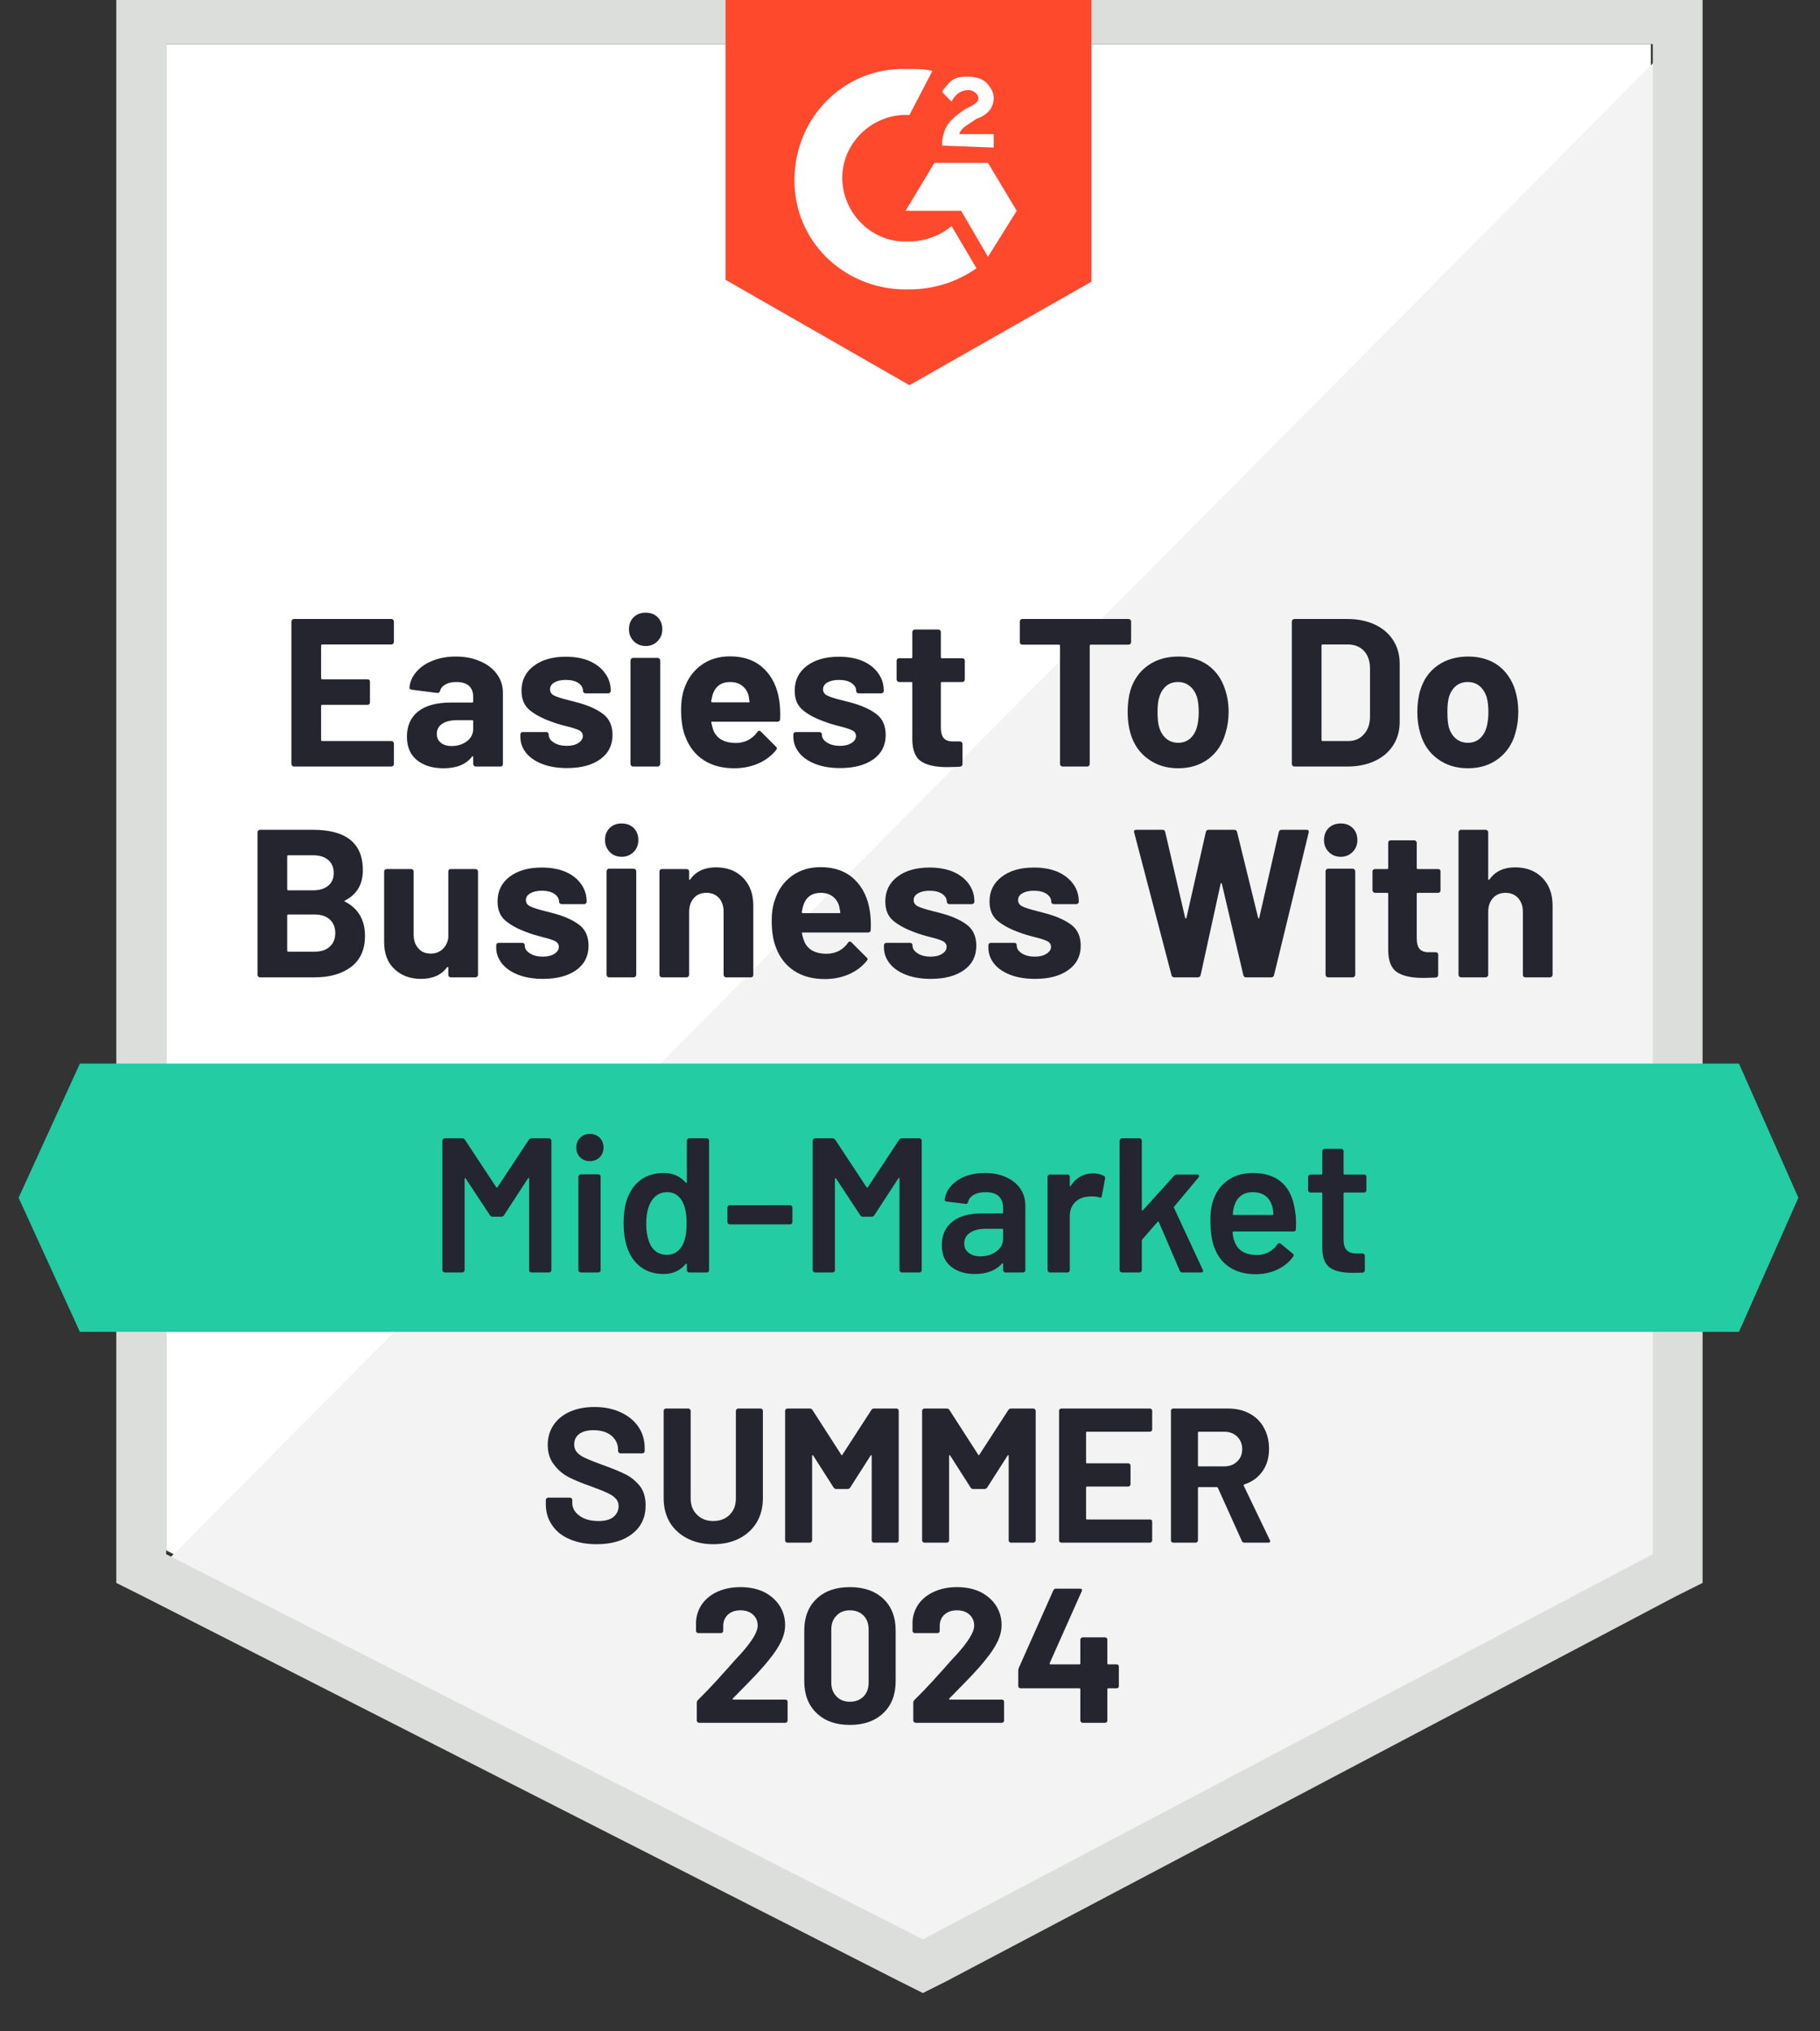
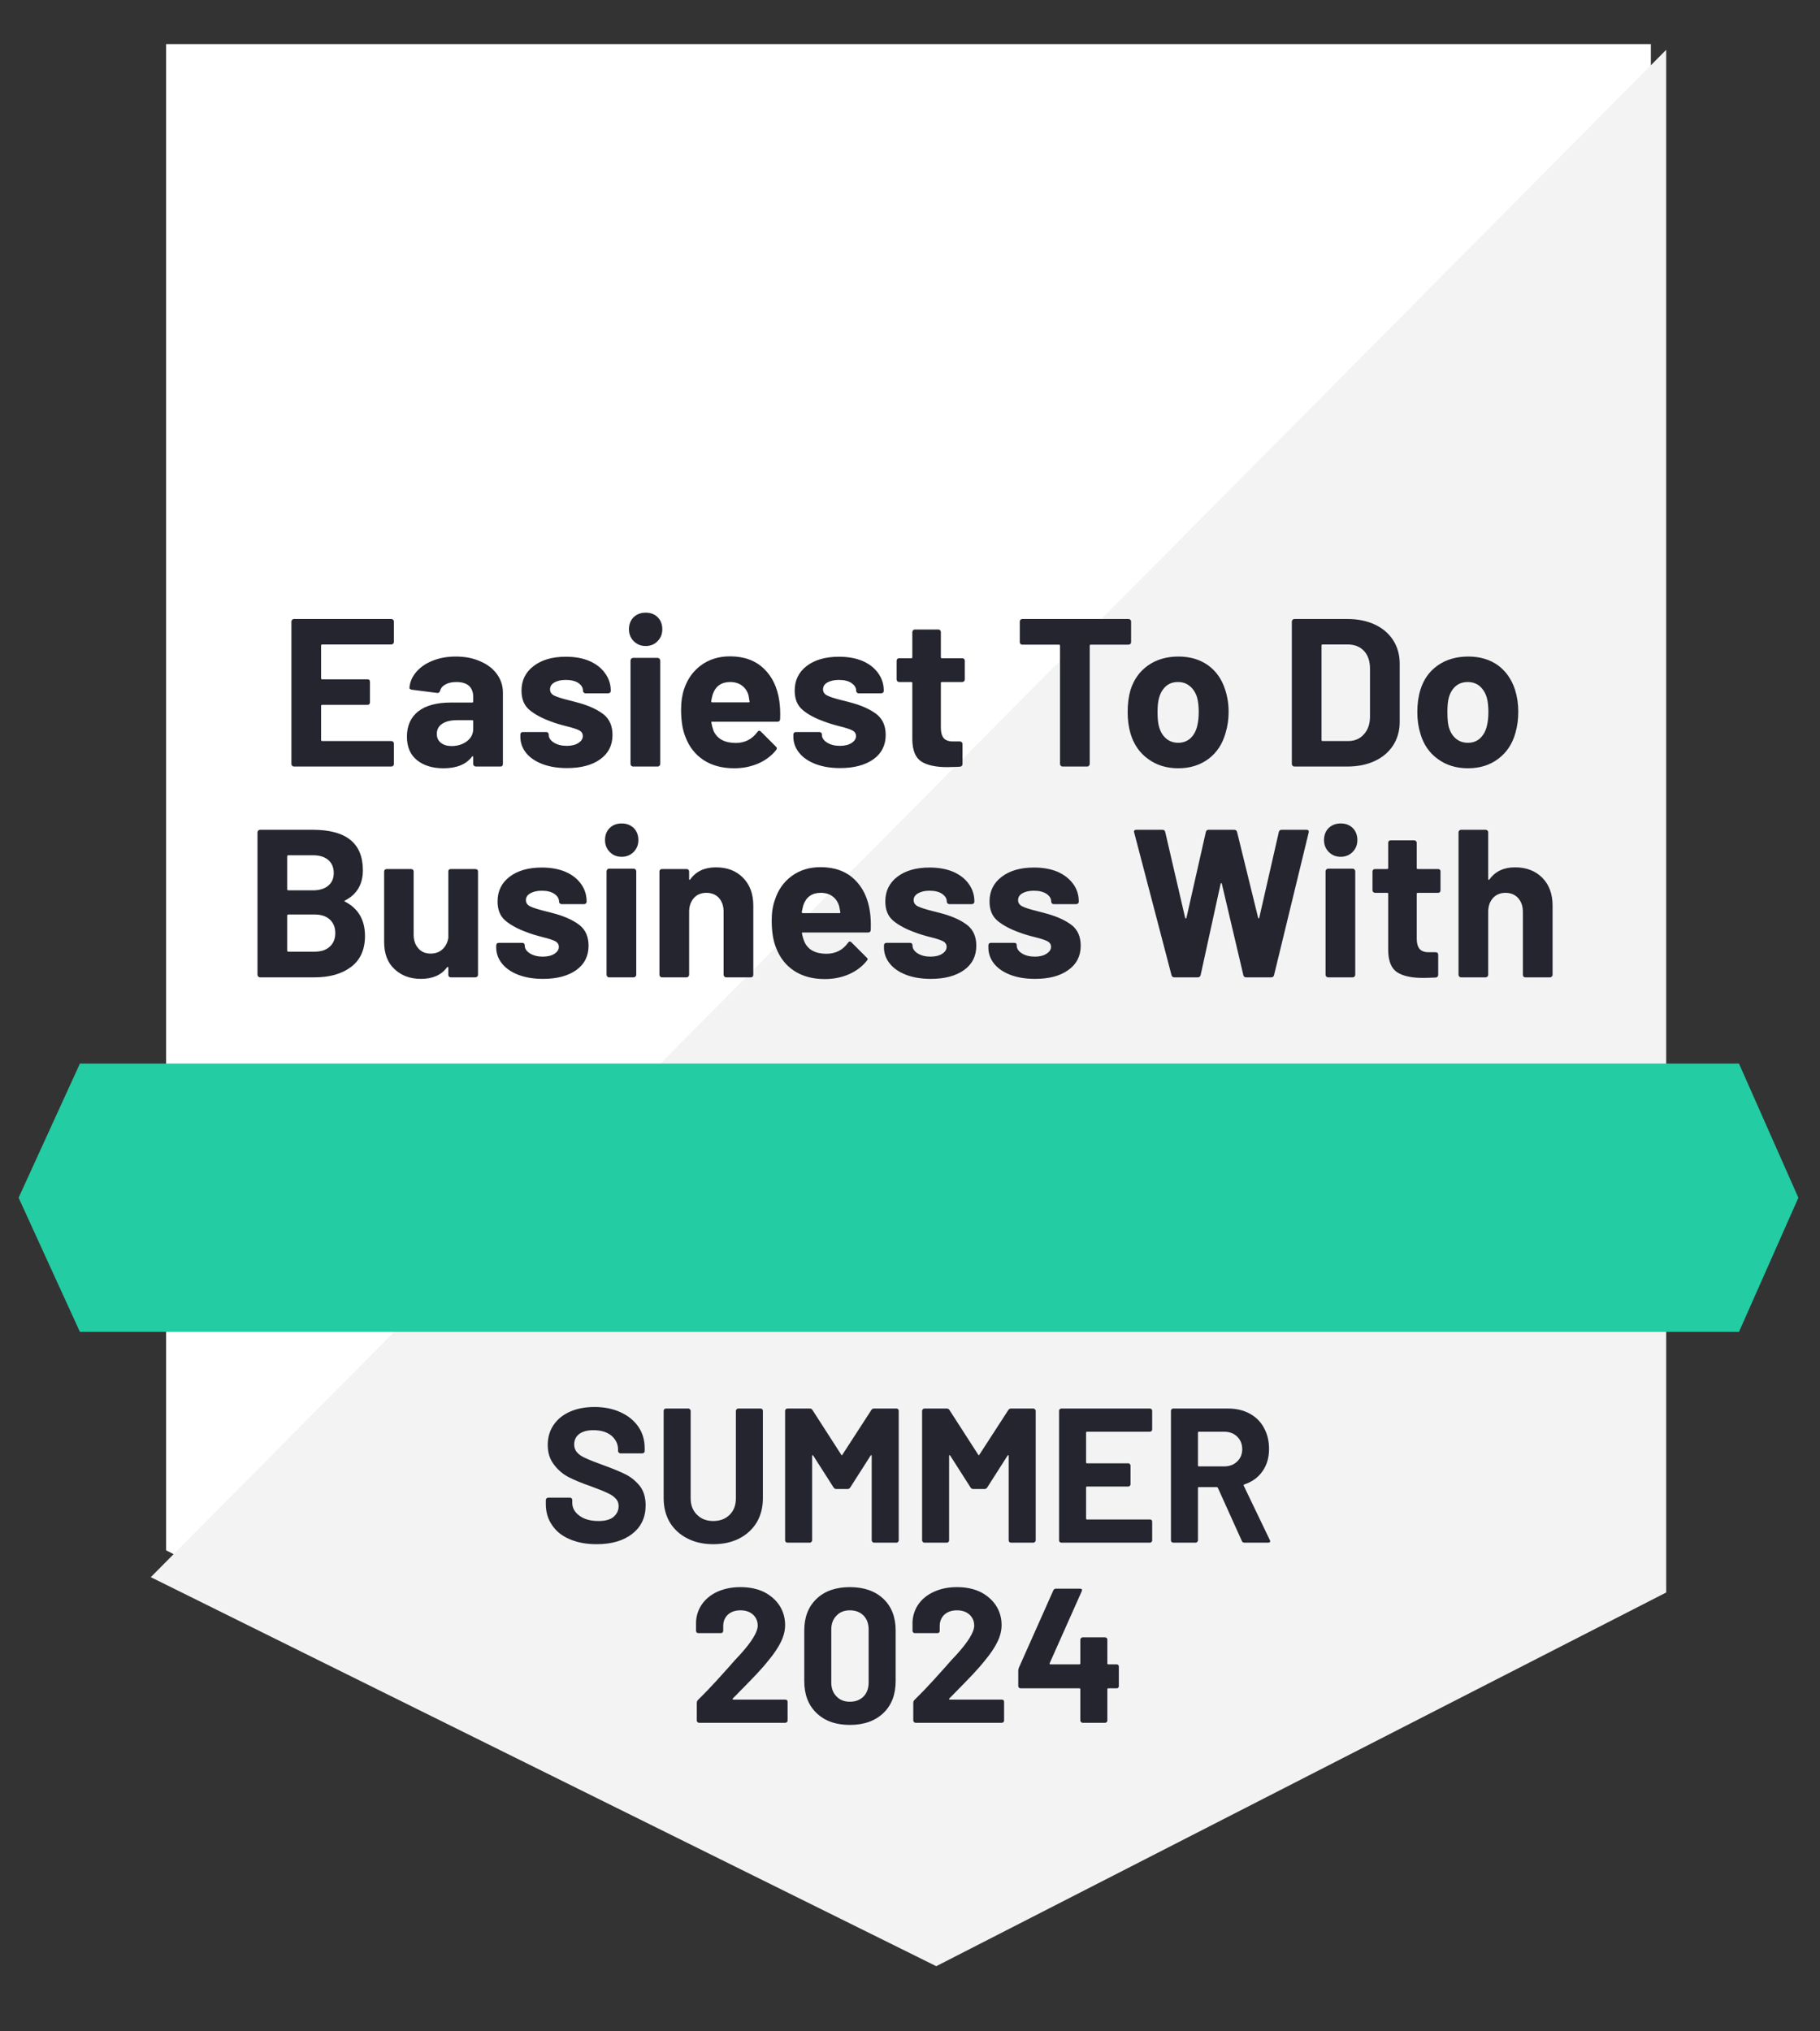
<svg xmlns="http://www.w3.org/2000/svg" width="95" height="106" viewBox="0 0 95 106" fill="none">
  <rect x="0" y="0" width="95" height="106" fill="#333333" stroke="none" />
  <g clip-path="url(#clip0_129_2582)">
    <path d="M8.671 80.9L48.171 101L86.171 80.9V2.3H8.671V80.9Z" fill="white" />
    <path d="M86.971 2.6L7.871 82.3L48.871 102.6L86.971 83.1V2.6Z" fill="#F2F3F2" />
-     <path d="M6.071 28.5V82.6L7.471 83.3L46.971 103.4L48.171 104L49.371 103.4L87.471 83.3L88.871 82.6V-0.3H6.071V28.5ZM8.671 81.1V2.3H86.271V81.1L48.171 101.2L8.671 81.1Z" fill="#DCDEDC" />
-     <path d="M47.471 3.6C47.871 3.6 48.271 3.6 48.671 3.7L47.471 6C45.671 5.9 44.071 7.3 43.971 9.1C43.871 10.9 45.271 12.5 47.071 12.6H47.471C48.271 12.6 49.071 12.3 49.671 11.8L50.971 14C49.971 14.7 48.771 15.1 47.471 15.1C44.271 15.2 41.571 12.8 41.471 9.6C41.371 6.4 43.771 3.7 46.971 3.6H47.471ZM51.571 8.5L53.071 11L51.571 13.4L50.171 11H47.271L48.771 8.5H51.571ZM49.171 7.6C49.171 7.2 49.271 6.8 49.471 6.5C49.671 6.2 50.071 5.9 50.371 5.7L50.571 5.6C50.971 5.4 51.071 5.3 51.071 5.1C51.071 4.9 50.771 4.7 50.571 4.7C50.171 4.7 49.871 4.9 49.671 5.3L49.171 4.8C49.271 4.6 49.471 4.4 49.671 4.2C49.971 4 50.271 4 50.571 4C50.871 4 51.271 4.1 51.471 4.3C51.671 4.5 51.871 4.8 51.871 5.1C51.871 5.6 51.571 6 50.971 6.2L50.671 6.4C50.371 6.6 50.171 6.7 50.071 7H51.871V7.7L49.171 7.6ZM47.471 20.1L56.971 14.7V-0.3H37.871V14.6L47.471 20.1Z" fill="#FF492C" />
    <path d="M90.771 55.5H4.171L0.971 62.5L4.171 69.5H90.771L93.871 62.5L90.771 55.5Z" fill="#23CCA2" />
    <path d="M18.011 46.99C17.965 47.01 17.965 47.03 18.011 47.05C18.705 47.41 19.051 48.007 19.051 48.84C19.051 49.553 18.808 50.093 18.321 50.46C17.841 50.82 17.208 51 16.421 51H13.571C13.538 51 13.508 50.987 13.481 50.96C13.455 50.933 13.441 50.903 13.441 50.87V43.43C13.441 43.397 13.455 43.367 13.481 43.34C13.508 43.313 13.538 43.3 13.571 43.3H16.331C18.071 43.3 18.941 44.003 18.941 45.41C18.941 46.143 18.631 46.67 18.011 46.99ZM15.051 44.63C15.011 44.63 14.991 44.65 14.991 44.69V46.4C14.991 46.44 15.011 46.46 15.051 46.46H16.331C16.678 46.46 16.948 46.377 17.141 46.21C17.328 46.05 17.421 45.833 17.421 45.56C17.421 45.273 17.328 45.047 17.141 44.88C16.948 44.713 16.678 44.63 16.331 44.63H15.051ZM16.421 49.66C16.761 49.66 17.025 49.573 17.211 49.4C17.405 49.227 17.501 48.99 17.501 48.69C17.501 48.39 17.405 48.153 17.211 47.98C17.025 47.807 16.758 47.72 16.411 47.72H15.051C15.011 47.72 14.991 47.74 14.991 47.78V49.6C14.991 49.64 15.011 49.66 15.051 49.66H16.421ZM23.401 45.48C23.401 45.44 23.411 45.407 23.431 45.38C23.458 45.36 23.491 45.35 23.531 45.35H24.811C24.851 45.35 24.885 45.36 24.911 45.38C24.938 45.407 24.951 45.44 24.951 45.48V50.87C24.951 50.903 24.938 50.933 24.911 50.96C24.885 50.987 24.851 51 24.811 51H23.531C23.491 51 23.458 50.987 23.431 50.96C23.411 50.933 23.401 50.903 23.401 50.87V50.49C23.401 50.47 23.391 50.46 23.371 50.46C23.358 50.453 23.345 50.46 23.331 50.48C23.038 50.88 22.585 51.08 21.971 51.08C21.411 51.08 20.951 50.91 20.591 50.57C20.231 50.237 20.051 49.763 20.051 49.15V45.48C20.051 45.44 20.065 45.407 20.091 45.38C20.118 45.36 20.148 45.35 20.181 45.35H21.461C21.495 45.35 21.525 45.36 21.551 45.38C21.578 45.407 21.591 45.44 21.591 45.48V48.77C21.591 49.063 21.671 49.3 21.831 49.48C21.985 49.667 22.201 49.76 22.481 49.76C22.735 49.76 22.941 49.683 23.101 49.53C23.261 49.383 23.361 49.187 23.401 48.94V45.48ZM28.351 51.08C27.858 51.08 27.428 51.01 27.061 50.87C26.695 50.73 26.411 50.537 26.211 50.29C26.005 50.037 25.901 49.753 25.901 49.44V49.33C25.901 49.29 25.915 49.257 25.941 49.23C25.968 49.21 26.001 49.2 26.041 49.2H27.261C27.295 49.2 27.325 49.21 27.351 49.23C27.378 49.257 27.391 49.29 27.391 49.33V49.34C27.391 49.5 27.481 49.637 27.661 49.75C27.841 49.863 28.065 49.92 28.331 49.92C28.585 49.92 28.788 49.87 28.941 49.77C29.095 49.67 29.171 49.55 29.171 49.41C29.171 49.277 29.105 49.177 28.971 49.11C28.838 49.043 28.621 48.973 28.321 48.9C27.981 48.813 27.711 48.73 27.511 48.65C27.045 48.483 26.671 48.283 26.391 48.05C26.111 47.817 25.971 47.48 25.971 47.04C25.971 46.5 26.181 46.07 26.601 45.75C27.021 45.43 27.581 45.27 28.281 45.27C28.748 45.27 29.158 45.343 29.511 45.49C29.865 45.643 30.138 45.857 30.331 46.13C30.525 46.397 30.621 46.703 30.621 47.05C30.621 47.09 30.608 47.12 30.581 47.14C30.561 47.167 30.531 47.18 30.491 47.18H29.311C29.278 47.18 29.248 47.167 29.221 47.14C29.195 47.12 29.181 47.09 29.181 47.05C29.181 46.89 29.098 46.753 28.931 46.64C28.771 46.533 28.555 46.48 28.281 46.48C28.041 46.48 27.845 46.523 27.691 46.61C27.531 46.697 27.451 46.817 27.451 46.97C27.451 47.117 27.528 47.227 27.681 47.3C27.835 47.373 28.085 47.453 28.431 47.54L28.711 47.61L29.041 47.7C29.561 47.853 29.971 48.05 30.271 48.29C30.571 48.537 30.721 48.89 30.721 49.35C30.721 49.89 30.508 50.313 30.081 50.62C29.648 50.927 29.071 51.08 28.351 51.08ZM32.451 44.71C32.198 44.71 31.991 44.627 31.831 44.46C31.665 44.293 31.581 44.087 31.581 43.84C31.581 43.58 31.661 43.37 31.821 43.21C31.981 43.05 32.191 42.97 32.451 42.97C32.705 42.97 32.915 43.05 33.081 43.21C33.241 43.37 33.321 43.58 33.321 43.84C33.321 44.087 33.238 44.293 33.071 44.46C32.905 44.627 32.698 44.71 32.451 44.71ZM31.791 51C31.751 51 31.721 50.987 31.701 50.96C31.675 50.933 31.661 50.903 31.661 50.87V45.47C31.661 45.43 31.675 45.397 31.701 45.37C31.721 45.343 31.751 45.33 31.791 45.33H33.081C33.115 45.33 33.145 45.343 33.171 45.37C33.198 45.397 33.211 45.43 33.211 45.47V50.87C33.211 50.903 33.198 50.933 33.171 50.96C33.145 50.987 33.115 51 33.081 51H31.791ZM37.371 45.26C37.958 45.26 38.428 45.44 38.781 45.8C39.141 46.16 39.321 46.647 39.321 47.26V50.87C39.321 50.903 39.311 50.933 39.291 50.96C39.265 50.987 39.231 51 39.191 51H37.901C37.868 51 37.838 50.987 37.811 50.96C37.785 50.933 37.771 50.903 37.771 50.87V47.58C37.771 47.287 37.691 47.047 37.531 46.86C37.365 46.68 37.145 46.59 36.871 46.59C36.598 46.59 36.381 46.68 36.221 46.86C36.055 47.047 35.971 47.287 35.971 47.58V50.87C35.971 50.903 35.958 50.933 35.931 50.96C35.905 50.987 35.875 51 35.841 51H34.551C34.511 51 34.481 50.987 34.461 50.96C34.435 50.933 34.421 50.903 34.421 50.87V45.48C34.421 45.44 34.435 45.407 34.461 45.38C34.481 45.36 34.511 45.35 34.551 45.35H35.841C35.875 45.35 35.905 45.36 35.931 45.38C35.958 45.407 35.971 45.44 35.971 45.48V45.86C35.971 45.887 35.978 45.903 35.991 45.91C36.005 45.917 36.015 45.913 36.021 45.9C36.321 45.473 36.771 45.26 37.371 45.26ZM45.411 47.59C45.451 47.87 45.465 48.183 45.451 48.53C45.445 48.617 45.398 48.66 45.311 48.66H41.911C41.865 48.66 41.848 48.677 41.861 48.71C41.888 48.857 41.931 49.003 41.991 49.15C42.178 49.563 42.565 49.77 43.151 49.77C43.625 49.763 43.995 49.573 44.261 49.2C44.295 49.153 44.328 49.13 44.361 49.13C44.381 49.13 44.408 49.143 44.441 49.17L45.231 49.96C45.271 49.993 45.291 50.023 45.291 50.05C45.291 50.07 45.275 50.1 45.241 50.14C45.001 50.44 44.691 50.673 44.311 50.84C43.925 51.007 43.505 51.09 43.051 51.09C42.425 51.09 41.891 50.947 41.451 50.66C41.018 50.373 40.705 49.973 40.511 49.46C40.358 49.093 40.281 48.613 40.281 48.02C40.281 47.613 40.338 47.257 40.451 46.95C40.618 46.43 40.911 46.017 41.331 45.71C41.751 45.403 42.251 45.25 42.831 45.25C43.565 45.25 44.155 45.463 44.601 45.89C45.041 46.31 45.311 46.877 45.411 47.59ZM42.841 46.59C42.381 46.59 42.078 46.807 41.931 47.24C41.905 47.333 41.878 47.45 41.851 47.59C41.851 47.63 41.871 47.65 41.911 47.65H43.811C43.858 47.65 43.875 47.63 43.861 47.59C43.821 47.377 43.801 47.273 43.801 47.28C43.735 47.06 43.618 46.89 43.451 46.77C43.291 46.65 43.088 46.59 42.841 46.59ZM48.591 51.08C48.098 51.08 47.668 51.01 47.301 50.87C46.935 50.73 46.651 50.537 46.451 50.29C46.245 50.037 46.141 49.753 46.141 49.44V49.33C46.141 49.29 46.155 49.257 46.181 49.23C46.208 49.21 46.241 49.2 46.281 49.2H47.501C47.535 49.2 47.565 49.21 47.591 49.23C47.618 49.257 47.631 49.29 47.631 49.33V49.34C47.631 49.5 47.721 49.637 47.901 49.75C48.081 49.863 48.305 49.92 48.571 49.92C48.825 49.92 49.028 49.87 49.181 49.77C49.335 49.67 49.411 49.55 49.411 49.41C49.411 49.277 49.345 49.177 49.211 49.11C49.078 49.043 48.861 48.973 48.561 48.9C48.221 48.813 47.951 48.73 47.751 48.65C47.285 48.483 46.911 48.283 46.631 48.05C46.351 47.817 46.211 47.48 46.211 47.04C46.211 46.5 46.421 46.07 46.841 45.75C47.261 45.43 47.821 45.27 48.521 45.27C48.988 45.27 49.398 45.343 49.751 45.49C50.105 45.643 50.378 45.857 50.571 46.13C50.765 46.397 50.861 46.703 50.861 47.05C50.861 47.09 50.848 47.12 50.821 47.14C50.801 47.167 50.771 47.18 50.731 47.18H49.551C49.518 47.18 49.488 47.167 49.461 47.14C49.435 47.12 49.421 47.09 49.421 47.05C49.421 46.89 49.338 46.753 49.171 46.64C49.011 46.533 48.795 46.48 48.521 46.48C48.281 46.48 48.085 46.523 47.931 46.61C47.771 46.697 47.691 46.817 47.691 46.97C47.691 47.117 47.768 47.227 47.921 47.3C48.075 47.373 48.325 47.453 48.671 47.54L48.951 47.61L49.281 47.7C49.801 47.853 50.211 48.05 50.511 48.29C50.811 48.537 50.961 48.89 50.961 49.35C50.961 49.89 50.748 50.313 50.321 50.62C49.888 50.927 49.311 51.08 48.591 51.08ZM54.031 51.08C53.538 51.08 53.108 51.01 52.741 50.87C52.375 50.73 52.091 50.537 51.891 50.29C51.691 50.037 51.591 49.753 51.591 49.44V49.33C51.591 49.29 51.605 49.257 51.631 49.23C51.658 49.21 51.688 49.2 51.721 49.2H52.941C52.981 49.2 53.015 49.21 53.041 49.23C53.061 49.257 53.071 49.29 53.071 49.33V49.34C53.071 49.5 53.161 49.637 53.341 49.75C53.521 49.863 53.748 49.92 54.021 49.92C54.268 49.92 54.468 49.87 54.621 49.77C54.781 49.67 54.861 49.55 54.861 49.41C54.861 49.277 54.795 49.177 54.661 49.11C54.528 49.043 54.311 48.973 54.011 48.9C53.665 48.813 53.391 48.73 53.191 48.65C52.725 48.483 52.351 48.283 52.071 48.05C51.791 47.817 51.651 47.48 51.651 47.04C51.651 46.5 51.865 46.07 52.291 45.75C52.711 45.43 53.271 45.27 53.971 45.27C54.438 45.27 54.848 45.343 55.201 45.49C55.548 45.643 55.821 45.857 56.021 46.13C56.215 46.397 56.311 46.703 56.311 47.05C56.311 47.09 56.298 47.12 56.271 47.14C56.245 47.167 56.215 47.18 56.181 47.18H55.001C54.961 47.18 54.931 47.167 54.911 47.14C54.885 47.12 54.871 47.09 54.871 47.05C54.871 46.89 54.788 46.753 54.621 46.64C54.455 46.533 54.238 46.48 53.971 46.48C53.725 46.48 53.525 46.523 53.371 46.61C53.218 46.697 53.141 46.817 53.141 46.97C53.141 47.117 53.218 47.227 53.371 47.3C53.518 47.373 53.768 47.453 54.121 47.54C54.201 47.56 54.291 47.583 54.391 47.61C54.498 47.637 54.608 47.667 54.721 47.7C55.241 47.853 55.655 48.05 55.961 48.29C56.261 48.537 56.411 48.89 56.411 49.35C56.411 49.89 56.195 50.313 55.761 50.62C55.335 50.927 54.758 51.08 54.031 51.08ZM61.301 51C61.221 51 61.171 50.963 61.151 50.89L59.201 43.44L59.191 43.4C59.191 43.333 59.231 43.3 59.311 43.3H60.681C60.755 43.3 60.801 43.337 60.821 43.41L61.861 47.89C61.868 47.917 61.881 47.93 61.901 47.93C61.915 47.93 61.925 47.917 61.931 47.89L62.941 43.42C62.961 43.34 63.008 43.3 63.081 43.3H64.411C64.498 43.3 64.551 43.337 64.571 43.41L65.671 47.89C65.678 47.91 65.688 47.923 65.701 47.93C65.715 47.93 65.725 47.917 65.731 47.89L66.751 43.42C66.771 43.34 66.818 43.3 66.891 43.3H68.191C68.291 43.3 68.331 43.347 68.311 43.44L66.501 50.89C66.481 50.963 66.431 51 66.351 51H65.041C64.968 51 64.921 50.963 64.901 50.89L63.781 46.13C63.775 46.097 63.761 46.08 63.741 46.08C63.728 46.08 63.718 46.097 63.711 46.13L62.671 50.88C62.651 50.96 62.601 51 62.521 51H61.301ZM69.981 44.71C69.735 44.71 69.528 44.627 69.361 44.46C69.195 44.293 69.111 44.087 69.111 43.84C69.111 43.58 69.191 43.37 69.351 43.21C69.518 43.05 69.728 42.97 69.981 42.97C70.241 42.97 70.451 43.05 70.611 43.21C70.771 43.37 70.851 43.58 70.851 43.84C70.851 44.087 70.768 44.293 70.601 44.46C70.435 44.627 70.228 44.71 69.981 44.71ZM69.321 51C69.288 51 69.258 50.987 69.231 50.96C69.205 50.933 69.191 50.903 69.191 50.87V45.47C69.191 45.43 69.205 45.397 69.231 45.37C69.258 45.343 69.288 45.33 69.321 45.33H70.611C70.645 45.33 70.675 45.343 70.701 45.37C70.728 45.397 70.741 45.43 70.741 45.47V50.87C70.741 50.903 70.728 50.933 70.701 50.96C70.675 50.987 70.645 51 70.611 51H69.321ZM75.191 46.46C75.191 46.493 75.181 46.523 75.161 46.55C75.135 46.577 75.101 46.59 75.061 46.59H74.011C73.971 46.59 73.951 46.607 73.951 46.64V48.98C73.951 49.22 74.001 49.4 74.101 49.52C74.201 49.633 74.361 49.69 74.581 49.69H74.941C74.981 49.69 75.015 49.703 75.041 49.73C75.061 49.757 75.071 49.787 75.071 49.82V50.87C75.071 50.95 75.028 50.997 74.941 51.01C74.635 51.023 74.415 51.03 74.281 51.03C73.675 51.03 73.221 50.93 72.921 50.73C72.621 50.53 72.468 50.15 72.461 49.59V46.64C72.461 46.607 72.441 46.59 72.401 46.59H71.771C71.738 46.59 71.708 46.577 71.681 46.55C71.655 46.523 71.641 46.493 71.641 46.46V45.48C71.641 45.44 71.655 45.407 71.681 45.38C71.708 45.36 71.738 45.35 71.771 45.35H72.401C72.441 45.35 72.461 45.33 72.461 45.29V43.98C72.461 43.947 72.471 43.917 72.491 43.89C72.518 43.863 72.551 43.85 72.591 43.85H73.821C73.855 43.85 73.885 43.863 73.911 43.89C73.938 43.917 73.951 43.947 73.951 43.98V45.29C73.951 45.33 73.971 45.35 74.011 45.35H75.061C75.101 45.35 75.135 45.36 75.161 45.38C75.181 45.407 75.191 45.44 75.191 45.48V46.46ZM79.081 45.26C79.668 45.26 80.141 45.44 80.501 45.8C80.861 46.16 81.041 46.647 81.041 47.26V50.87C81.041 50.903 81.028 50.933 81.001 50.96C80.975 50.987 80.941 51 80.901 51H79.621C79.581 51 79.548 50.987 79.521 50.96C79.501 50.933 79.491 50.903 79.491 50.87V47.58C79.491 47.287 79.408 47.047 79.241 46.86C79.075 46.68 78.855 46.59 78.581 46.59C78.315 46.59 78.098 46.68 77.931 46.86C77.765 47.047 77.681 47.287 77.681 47.58V50.87C77.681 50.903 77.668 50.933 77.641 50.96C77.615 50.987 77.585 51 77.551 51H76.261C76.228 51 76.198 50.987 76.171 50.96C76.145 50.933 76.131 50.903 76.131 50.87V43.43C76.131 43.397 76.145 43.367 76.171 43.34C76.198 43.313 76.228 43.3 76.261 43.3H77.551C77.585 43.3 77.615 43.313 77.641 43.34C77.668 43.367 77.681 43.397 77.681 43.43V45.86C77.681 45.887 77.688 45.903 77.701 45.91C77.715 45.917 77.728 45.913 77.741 45.9C78.041 45.473 78.488 45.26 79.081 45.26ZM20.561 33.5C20.561 33.533 20.548 33.563 20.521 33.59C20.495 33.617 20.461 33.63 20.421 33.63H16.821C16.781 33.63 16.761 33.65 16.761 33.69V35.39C16.761 35.43 16.781 35.45 16.821 35.45H19.181C19.221 35.45 19.255 35.46 19.281 35.48C19.301 35.507 19.311 35.54 19.311 35.58V36.65C19.311 36.683 19.301 36.713 19.281 36.74C19.255 36.767 19.221 36.78 19.181 36.78H16.821C16.781 36.78 16.761 36.797 16.761 36.83V38.61C16.761 38.65 16.781 38.67 16.821 38.67H20.421C20.461 38.67 20.495 38.683 20.521 38.71C20.548 38.737 20.561 38.767 20.561 38.8V39.87C20.561 39.903 20.548 39.933 20.521 39.96C20.495 39.987 20.461 40 20.421 40H15.341C15.308 40 15.278 39.987 15.251 39.96C15.225 39.933 15.211 39.903 15.211 39.87V32.43C15.211 32.397 15.225 32.367 15.251 32.34C15.278 32.313 15.308 32.3 15.341 32.3H20.421C20.461 32.3 20.495 32.313 20.521 32.34C20.548 32.367 20.561 32.397 20.561 32.43V33.5ZM23.791 34.26C24.271 34.26 24.698 34.343 25.071 34.51C25.445 34.67 25.735 34.893 25.941 35.18C26.148 35.467 26.251 35.787 26.251 36.14V39.87C26.251 39.903 26.241 39.933 26.221 39.96C26.195 39.987 26.161 40 26.121 40H24.841C24.801 40 24.768 39.987 24.741 39.96C24.715 39.933 24.701 39.903 24.701 39.87V39.51C24.701 39.483 24.695 39.467 24.681 39.46C24.668 39.453 24.655 39.46 24.641 39.48C24.335 39.887 23.838 40.09 23.151 40.09C22.578 40.09 22.118 39.95 21.771 39.67C21.418 39.39 21.241 38.98 21.241 38.44C21.241 37.873 21.438 37.433 21.831 37.12C22.231 36.813 22.798 36.66 23.531 36.66H24.651C24.685 36.66 24.701 36.64 24.701 36.6V36.36C24.701 36.12 24.628 35.93 24.481 35.79C24.335 35.657 24.115 35.59 23.821 35.59C23.595 35.59 23.408 35.63 23.261 35.71C23.108 35.79 23.011 35.903 22.971 36.05C22.945 36.13 22.895 36.167 22.821 36.16L21.491 35.99C21.405 35.97 21.365 35.937 21.371 35.89C21.398 35.577 21.521 35.297 21.741 35.05C21.955 34.803 22.241 34.61 22.601 34.47C22.955 34.33 23.351 34.26 23.791 34.26ZM23.571 38.93C23.885 38.93 24.151 38.847 24.371 38.68C24.591 38.513 24.701 38.297 24.701 38.03V37.64C24.701 37.6 24.685 37.58 24.651 37.58H23.861C23.528 37.58 23.268 37.643 23.081 37.77C22.895 37.89 22.801 38.067 22.801 38.3C22.801 38.493 22.871 38.647 23.011 38.76C23.151 38.873 23.338 38.93 23.571 38.93ZM29.601 40.08C29.108 40.08 28.678 40.01 28.311 39.87C27.945 39.73 27.661 39.537 27.461 39.29C27.261 39.037 27.161 38.753 27.161 38.44V38.33C27.161 38.29 27.175 38.257 27.201 38.23C27.221 38.21 27.251 38.2 27.291 38.2H28.511C28.545 38.2 28.575 38.21 28.601 38.23C28.628 38.257 28.641 38.29 28.641 38.33V38.34C28.641 38.5 28.731 38.637 28.911 38.75C29.091 38.863 29.318 38.92 29.591 38.92C29.838 38.92 30.038 38.87 30.191 38.77C30.345 38.67 30.421 38.55 30.421 38.41C30.421 38.277 30.358 38.177 30.231 38.11C30.098 38.043 29.881 37.973 29.581 37.9C29.235 37.813 28.961 37.73 28.761 37.65C28.295 37.483 27.921 37.283 27.641 37.05C27.361 36.817 27.221 36.48 27.221 36.04C27.221 35.5 27.435 35.07 27.861 34.75C28.281 34.43 28.838 34.27 29.531 34.27C30.005 34.27 30.415 34.343 30.761 34.49C31.115 34.643 31.388 34.857 31.581 35.13C31.781 35.397 31.881 35.703 31.881 36.05C31.881 36.09 31.868 36.12 31.841 36.14C31.815 36.167 31.781 36.18 31.741 36.18H30.571C30.531 36.18 30.498 36.167 30.471 36.14C30.445 36.12 30.431 36.09 30.431 36.05C30.431 35.89 30.351 35.753 30.191 35.64C30.025 35.533 29.805 35.48 29.531 35.48C29.291 35.48 29.095 35.523 28.941 35.61C28.788 35.697 28.711 35.817 28.711 35.97C28.711 36.117 28.785 36.227 28.931 36.3C29.085 36.373 29.338 36.453 29.691 36.54C29.771 36.56 29.861 36.583 29.961 36.61C30.068 36.637 30.178 36.667 30.291 36.7C30.811 36.853 31.221 37.05 31.521 37.29C31.821 37.537 31.971 37.89 31.971 38.35C31.971 38.89 31.758 39.313 31.331 39.62C30.905 39.927 30.328 40.08 29.601 40.08ZM33.701 33.71C33.455 33.71 33.248 33.627 33.081 33.46C32.915 33.293 32.831 33.087 32.831 32.84C32.831 32.58 32.911 32.37 33.071 32.21C33.238 32.05 33.448 31.97 33.701 31.97C33.961 31.97 34.171 32.05 34.331 32.21C34.491 32.37 34.571 32.58 34.571 32.84C34.571 33.087 34.488 33.293 34.321 33.46C34.161 33.627 33.955 33.71 33.701 33.71ZM33.041 40C33.008 40 32.978 39.987 32.951 39.96C32.925 39.933 32.911 39.903 32.911 39.87V34.47C32.911 34.43 32.925 34.397 32.951 34.37C32.978 34.343 33.008 34.33 33.041 34.33H34.331C34.365 34.33 34.395 34.343 34.421 34.37C34.448 34.397 34.461 34.43 34.461 34.47V39.87C34.461 39.903 34.448 39.933 34.421 39.96C34.395 39.987 34.365 40 34.331 40H33.041ZM40.681 36.59C40.721 36.87 40.735 37.183 40.721 37.53C40.715 37.617 40.668 37.66 40.581 37.66H37.181C37.135 37.66 37.118 37.677 37.131 37.71C37.158 37.857 37.198 38.003 37.251 38.15C37.445 38.563 37.835 38.77 38.421 38.77C38.888 38.763 39.258 38.573 39.531 38.2C39.565 38.153 39.598 38.13 39.631 38.13C39.651 38.13 39.678 38.143 39.711 38.17L40.501 38.96C40.535 38.993 40.551 39.023 40.551 39.05C40.551 39.07 40.538 39.1 40.511 39.14C40.271 39.44 39.961 39.673 39.581 39.84C39.195 40.007 38.775 40.09 38.321 40.09C37.695 40.09 37.161 39.947 36.721 39.66C36.288 39.373 35.975 38.973 35.781 38.46C35.628 38.093 35.551 37.613 35.551 37.02C35.551 36.613 35.605 36.257 35.711 35.95C35.885 35.43 36.181 35.017 36.601 34.71C37.021 34.403 37.521 34.25 38.101 34.25C38.835 34.25 39.425 34.463 39.871 34.89C40.311 35.31 40.581 35.877 40.681 36.59ZM38.111 35.59C37.651 35.59 37.348 35.807 37.201 36.24C37.175 36.333 37.148 36.45 37.121 36.59C37.121 36.63 37.141 36.65 37.181 36.65H39.081C39.128 36.65 39.141 36.63 39.121 36.59C39.088 36.377 39.071 36.273 39.071 36.28C39.005 36.06 38.888 35.89 38.721 35.77C38.561 35.65 38.358 35.59 38.111 35.59ZM43.851 40.08C43.365 40.08 42.938 40.01 42.571 39.87C42.205 39.73 41.921 39.537 41.721 39.29C41.515 39.037 41.411 38.753 41.411 38.44V38.33C41.411 38.29 41.425 38.257 41.451 38.23C41.478 38.21 41.508 38.2 41.541 38.2H42.771C42.805 38.2 42.835 38.21 42.861 38.23C42.888 38.257 42.901 38.29 42.901 38.33V38.34C42.901 38.5 42.991 38.637 43.171 38.75C43.351 38.863 43.575 38.92 43.841 38.92C44.095 38.92 44.298 38.87 44.451 38.77C44.605 38.67 44.681 38.55 44.681 38.41C44.681 38.277 44.615 38.177 44.481 38.11C44.348 38.043 44.131 37.973 43.831 37.9C43.491 37.813 43.221 37.73 43.021 37.65C42.548 37.483 42.175 37.283 41.901 37.05C41.621 36.817 41.481 36.48 41.481 36.04C41.481 35.5 41.691 35.07 42.111 34.75C42.531 34.43 43.091 34.27 43.791 34.27C44.258 34.27 44.668 34.343 45.021 34.49C45.375 34.643 45.648 34.857 45.841 35.13C46.035 35.397 46.131 35.703 46.131 36.05C46.131 36.09 46.118 36.12 46.091 36.14C46.065 36.167 46.035 36.18 46.001 36.18H44.821C44.788 36.18 44.758 36.167 44.731 36.14C44.705 36.12 44.691 36.09 44.691 36.05C44.691 35.89 44.608 35.753 44.441 35.64C44.281 35.533 44.065 35.48 43.791 35.48C43.551 35.48 43.351 35.523 43.191 35.61C43.038 35.697 42.961 35.817 42.961 35.97C42.961 36.117 43.038 36.227 43.191 36.3C43.338 36.373 43.588 36.453 43.941 36.54L44.221 36.61L44.551 36.7C45.071 36.853 45.481 37.05 45.781 37.29C46.081 37.537 46.231 37.89 46.231 38.35C46.231 38.89 46.018 39.313 45.591 39.62C45.158 39.927 44.578 40.08 43.851 40.08ZM50.361 35.46C50.361 35.493 50.348 35.523 50.321 35.55C50.295 35.577 50.261 35.59 50.221 35.59H49.171C49.131 35.59 49.111 35.607 49.111 35.64V37.98C49.111 38.22 49.161 38.4 49.261 38.52C49.361 38.633 49.521 38.69 49.741 38.69H50.101C50.141 38.69 50.175 38.703 50.201 38.73C50.228 38.757 50.241 38.787 50.241 38.82V39.87C50.241 39.95 50.195 39.997 50.101 40.01C49.795 40.023 49.575 40.03 49.441 40.03C48.835 40.03 48.381 39.93 48.081 39.73C47.781 39.53 47.628 39.15 47.621 38.59V35.64C47.621 35.607 47.601 35.59 47.561 35.59H46.931C46.898 35.59 46.868 35.577 46.841 35.55C46.815 35.523 46.801 35.493 46.801 35.46V34.48C46.801 34.44 46.815 34.407 46.841 34.38C46.868 34.36 46.898 34.35 46.931 34.35H47.561C47.601 34.35 47.621 34.33 47.621 34.29V32.98C47.621 32.947 47.635 32.917 47.661 32.89C47.681 32.863 47.711 32.85 47.751 32.85H48.981C49.021 32.85 49.051 32.863 49.071 32.89C49.098 32.917 49.111 32.947 49.111 32.98V34.29C49.111 34.33 49.131 34.35 49.171 34.35H50.221C50.261 34.35 50.295 34.36 50.321 34.38C50.348 34.407 50.361 34.44 50.361 34.48V35.46ZM58.901 32.3C58.941 32.3 58.975 32.313 59.001 32.34C59.028 32.367 59.041 32.397 59.041 32.43V33.51C59.041 33.55 59.028 33.58 59.001 33.6C58.975 33.627 58.941 33.64 58.901 33.64H56.931C56.898 33.64 56.881 33.66 56.881 33.7V39.87C56.881 39.903 56.868 39.933 56.841 39.96C56.815 39.987 56.785 40 56.751 40H55.461C55.428 40 55.398 39.987 55.371 39.96C55.345 39.933 55.331 39.903 55.331 39.87V33.7C55.331 33.66 55.311 33.64 55.271 33.64H53.361C53.321 33.64 53.291 33.627 53.271 33.6C53.245 33.58 53.231 33.55 53.231 33.51V32.43C53.231 32.397 53.245 32.367 53.271 32.34C53.291 32.313 53.321 32.3 53.361 32.3H58.901ZM61.501 40.09C60.888 40.09 60.361 39.927 59.921 39.6C59.481 39.28 59.178 38.84 59.011 38.28C58.911 37.94 58.861 37.567 58.861 37.16C58.861 36.727 58.911 36.34 59.011 36C59.185 35.453 59.491 35.027 59.931 34.72C60.371 34.413 60.898 34.26 61.511 34.26C62.111 34.26 62.625 34.41 63.051 34.71C63.478 35.017 63.778 35.443 63.951 35.99C64.071 36.357 64.131 36.74 64.131 37.14C64.131 37.533 64.078 37.903 63.971 38.25C63.811 38.823 63.515 39.273 63.081 39.6C62.641 39.927 62.115 40.09 61.501 40.09ZM61.501 38.76C61.741 38.76 61.948 38.687 62.121 38.54C62.288 38.393 62.408 38.19 62.481 37.93C62.541 37.697 62.571 37.44 62.571 37.16C62.571 36.853 62.541 36.593 62.481 36.38C62.401 36.133 62.275 35.94 62.101 35.8C61.935 35.66 61.731 35.59 61.491 35.59C61.238 35.59 61.031 35.66 60.871 35.8C60.705 35.94 60.585 36.133 60.511 36.38C60.451 36.56 60.421 36.82 60.421 37.16C60.421 37.493 60.448 37.75 60.501 37.93C60.575 38.19 60.698 38.393 60.871 38.54C61.045 38.687 61.255 38.76 61.501 38.76ZM67.561 40C67.528 40 67.498 39.987 67.471 39.96C67.445 39.933 67.431 39.903 67.431 39.87V32.43C67.431 32.397 67.445 32.367 67.471 32.34C67.498 32.313 67.528 32.3 67.561 32.3H70.311C70.865 32.3 71.348 32.397 71.761 32.59C72.175 32.783 72.495 33.057 72.721 33.41C72.948 33.763 73.061 34.17 73.061 34.63V37.67C73.061 38.13 72.948 38.537 72.721 38.89C72.495 39.243 72.175 39.517 71.761 39.71C71.348 39.903 70.865 40 70.311 40H67.561ZM68.981 38.61C68.981 38.65 68.998 38.67 69.031 38.67H70.371C70.705 38.67 70.975 38.557 71.181 38.33C71.395 38.103 71.505 37.8 71.511 37.42V34.89C71.511 34.503 71.408 34.197 71.201 33.97C70.988 33.743 70.705 33.63 70.351 33.63H69.031C68.998 33.63 68.981 33.65 68.981 33.69V38.61ZM76.621 40.09C76.008 40.09 75.481 39.927 75.041 39.6C74.601 39.28 74.301 38.84 74.141 38.28C74.035 37.94 73.981 37.567 73.981 37.16C73.981 36.727 74.035 36.34 74.141 36C74.308 35.453 74.612 35.027 75.051 34.72C75.491 34.413 76.021 34.26 76.641 34.26C77.241 34.26 77.755 34.41 78.181 34.71C78.601 35.017 78.901 35.443 79.081 35.99C79.195 36.357 79.251 36.74 79.251 37.14C79.251 37.533 79.201 37.903 79.101 38.25C78.941 38.823 78.641 39.273 78.201 39.6C77.768 39.927 77.241 40.09 76.621 40.09ZM76.621 38.76C76.868 38.76 77.075 38.687 77.241 38.54C77.408 38.393 77.528 38.19 77.601 37.93C77.661 37.697 77.691 37.44 77.691 37.16C77.691 36.853 77.661 36.593 77.601 36.38C77.521 36.133 77.398 35.94 77.231 35.8C77.065 35.66 76.858 35.59 76.611 35.59C76.365 35.59 76.158 35.66 75.991 35.8C75.825 35.94 75.705 36.133 75.631 36.38C75.578 36.56 75.551 36.82 75.551 37.16C75.551 37.493 75.575 37.75 75.621 37.93C75.695 38.19 75.818 38.393 75.991 38.54C76.165 38.687 76.375 38.76 76.621 38.76Z" fill="#252530" />
-     <path d="M27.601 59.48C27.635 59.427 27.681 59.4 27.741 59.4H28.661C28.695 59.4 28.721 59.413 28.741 59.44C28.768 59.46 28.781 59.487 28.781 59.52V66.28C28.781 66.313 28.768 66.34 28.741 66.36C28.721 66.387 28.695 66.4 28.661 66.4H27.741C27.708 66.4 27.678 66.387 27.651 66.36C27.631 66.34 27.621 66.313 27.621 66.28V61.51C27.621 61.49 27.615 61.477 27.601 61.47C27.581 61.463 27.568 61.47 27.561 61.49L26.311 63.41C26.278 63.463 26.231 63.49 26.171 63.49H25.711C25.651 63.49 25.605 63.463 25.571 63.41L24.311 61.5C24.305 61.48 24.295 61.473 24.281 61.48C24.261 61.487 24.251 61.5 24.251 61.52V66.28C24.251 66.313 24.238 66.34 24.211 66.36C24.191 66.387 24.165 66.4 24.131 66.4H23.211C23.178 66.4 23.151 66.387 23.131 66.36C23.105 66.34 23.091 66.313 23.091 66.28V59.52C23.091 59.487 23.105 59.46 23.131 59.44C23.151 59.413 23.178 59.4 23.211 59.4H24.131C24.191 59.4 24.238 59.427 24.271 59.48L25.901 61.95C25.915 61.963 25.928 61.97 25.941 61.97C25.955 61.97 25.965 61.963 25.971 61.95L27.601 59.48ZM30.791 60.59C30.585 60.59 30.415 60.523 30.281 60.39C30.148 60.257 30.081 60.087 30.081 59.88C30.081 59.673 30.148 59.503 30.281 59.37C30.415 59.237 30.585 59.17 30.791 59.17C30.998 59.17 31.168 59.237 31.301 59.37C31.435 59.503 31.501 59.673 31.501 59.88C31.501 60.087 31.435 60.257 31.301 60.39C31.168 60.523 30.998 60.59 30.791 60.59ZM30.311 66.4C30.278 66.4 30.251 66.387 30.231 66.36C30.205 66.34 30.191 66.313 30.191 66.28V61.4C30.191 61.367 30.205 61.34 30.231 61.32C30.251 61.293 30.278 61.28 30.311 61.28H31.231C31.265 61.28 31.295 61.293 31.321 61.32C31.341 61.34 31.351 61.367 31.351 61.4V66.28C31.351 66.313 31.341 66.34 31.321 66.36C31.295 66.387 31.265 66.4 31.231 66.4H30.311ZM35.851 59.52C35.851 59.487 35.865 59.46 35.891 59.44C35.911 59.413 35.938 59.4 35.971 59.4H36.891C36.925 59.4 36.955 59.413 36.981 59.44C37.001 59.46 37.011 59.487 37.011 59.52V66.28C37.011 66.313 37.001 66.34 36.981 66.36C36.955 66.387 36.925 66.4 36.891 66.4H35.971C35.938 66.4 35.911 66.387 35.891 66.36C35.865 66.34 35.851 66.313 35.851 66.28V65.98C35.851 65.96 35.845 65.947 35.831 65.94C35.818 65.933 35.805 65.94 35.791 65.96C35.498 66.307 35.115 66.48 34.641 66.48C34.168 66.48 33.768 66.357 33.441 66.11C33.115 65.863 32.878 65.52 32.731 65.08C32.611 64.707 32.551 64.29 32.551 63.83C32.551 63.357 32.608 62.95 32.721 62.61C32.868 62.17 33.105 61.827 33.431 61.58C33.758 61.333 34.168 61.21 34.661 61.21C35.121 61.21 35.498 61.377 35.791 61.71C35.805 61.723 35.818 61.73 35.831 61.73C35.845 61.723 35.851 61.71 35.851 61.69V59.52ZM35.611 65C35.765 64.727 35.841 64.34 35.841 63.84C35.841 63.32 35.758 62.923 35.591 62.65C35.411 62.357 35.158 62.21 34.831 62.21C34.491 62.21 34.225 62.35 34.031 62.63C33.831 62.923 33.731 63.33 33.731 63.85C33.731 64.317 33.811 64.7 33.971 65C34.158 65.32 34.441 65.48 34.821 65.48C35.161 65.48 35.425 65.32 35.611 65ZM38.091 63.89C38.058 63.89 38.031 63.88 38.011 63.86C37.985 63.833 37.971 63.803 37.971 63.77V63.01C37.971 62.977 37.985 62.947 38.011 62.92C38.031 62.9 38.058 62.89 38.091 62.89H41.241C41.275 62.89 41.301 62.9 41.321 62.92C41.348 62.947 41.361 62.977 41.361 63.01V63.77C41.361 63.803 41.348 63.833 41.321 63.86C41.301 63.88 41.275 63.89 41.241 63.89H38.091ZM46.931 59.48C46.965 59.427 47.011 59.4 47.071 59.4H47.991C48.025 59.4 48.055 59.413 48.081 59.44C48.101 59.46 48.111 59.487 48.111 59.52V66.28C48.111 66.313 48.101 66.34 48.081 66.36C48.055 66.387 48.025 66.4 47.991 66.4H47.071C47.038 66.4 47.011 66.387 46.991 66.36C46.965 66.34 46.951 66.313 46.951 66.28V61.51C46.951 61.49 46.945 61.477 46.931 61.47C46.911 61.463 46.898 61.47 46.891 61.49L45.641 63.41C45.608 63.463 45.561 63.49 45.501 63.49H45.041C44.981 63.49 44.935 63.463 44.901 63.41L43.641 61.5C43.635 61.48 43.625 61.473 43.611 61.48C43.591 61.487 43.581 61.5 43.581 61.52V66.28C43.581 66.313 43.571 66.34 43.551 66.36C43.525 66.387 43.495 66.4 43.461 66.4H42.541C42.508 66.4 42.481 66.387 42.461 66.36C42.435 66.34 42.421 66.313 42.421 66.28V59.52C42.421 59.487 42.435 59.46 42.461 59.44C42.481 59.413 42.508 59.4 42.541 59.4H43.461C43.521 59.4 43.568 59.427 43.601 59.48L45.231 61.95C45.245 61.963 45.258 61.97 45.271 61.97C45.285 61.97 45.295 61.963 45.301 61.95L46.931 59.48ZM51.411 61.21C51.831 61.21 52.201 61.283 52.521 61.43C52.841 61.577 53.088 61.777 53.261 62.03C53.435 62.29 53.521 62.583 53.521 62.91V66.28C53.521 66.313 53.511 66.34 53.491 66.36C53.465 66.387 53.435 66.4 53.401 66.4H52.481C52.448 66.4 52.421 66.387 52.401 66.36C52.375 66.34 52.361 66.313 52.361 66.28V65.96C52.361 65.94 52.355 65.927 52.341 65.92C52.328 65.92 52.315 65.927 52.301 65.94C51.975 66.3 51.501 66.48 50.881 66.48C50.381 66.48 49.971 66.353 49.651 66.1C49.325 65.847 49.161 65.47 49.161 64.97C49.161 64.45 49.345 64.043 49.711 63.75C50.071 63.463 50.581 63.32 51.241 63.32H52.311C52.345 63.32 52.361 63.303 52.361 63.27V63.03C52.361 62.77 52.285 62.567 52.131 62.42C51.978 62.28 51.748 62.21 51.441 62.21C51.188 62.21 50.985 62.257 50.831 62.35C50.671 62.437 50.571 62.56 50.531 62.72C50.511 62.8 50.465 62.833 50.391 62.82L49.421 62.7C49.388 62.693 49.361 62.683 49.341 62.67C49.315 62.65 49.305 62.627 49.311 62.6C49.365 62.193 49.585 61.86 49.971 61.6C50.351 61.34 50.831 61.21 51.411 61.21ZM51.171 65.56C51.498 65.56 51.778 65.473 52.011 65.3C52.245 65.127 52.361 64.907 52.361 64.64V64.17C52.361 64.137 52.345 64.12 52.311 64.12H51.471C51.118 64.12 50.841 64.187 50.641 64.32C50.435 64.453 50.331 64.643 50.331 64.89C50.331 65.103 50.411 65.267 50.571 65.38C50.725 65.5 50.925 65.56 51.171 65.56ZM57.061 61.23C57.275 61.23 57.461 61.273 57.621 61.36C57.675 61.387 57.695 61.437 57.681 61.51L57.511 62.41C57.505 62.49 57.458 62.513 57.371 62.48C57.271 62.447 57.155 62.43 57.021 62.43C56.935 62.43 56.868 62.433 56.821 62.44C56.541 62.453 56.308 62.55 56.121 62.73C55.935 62.917 55.841 63.157 55.841 63.45V66.28C55.841 66.313 55.831 66.34 55.811 66.36C55.785 66.387 55.755 66.4 55.721 66.4H54.801C54.768 66.4 54.741 66.387 54.721 66.36C54.695 66.34 54.681 66.313 54.681 66.28V61.41C54.681 61.377 54.695 61.347 54.721 61.32C54.741 61.3 54.768 61.29 54.801 61.29H55.721C55.755 61.29 55.785 61.3 55.811 61.32C55.831 61.347 55.841 61.377 55.841 61.41V61.86C55.841 61.887 55.848 61.9 55.861 61.9C55.868 61.907 55.878 61.9 55.891 61.88C56.171 61.447 56.561 61.23 57.061 61.23ZM58.561 66.4C58.528 66.4 58.501 66.387 58.481 66.36C58.455 66.34 58.441 66.313 58.441 66.28V59.52C58.441 59.487 58.455 59.46 58.481 59.44C58.501 59.413 58.528 59.4 58.561 59.4H59.481C59.515 59.4 59.541 59.413 59.561 59.44C59.588 59.46 59.601 59.487 59.601 59.52V63.13C59.601 63.15 59.608 63.163 59.621 63.17C59.635 63.177 59.648 63.17 59.661 63.15L61.281 61.36C61.328 61.313 61.378 61.29 61.431 61.29H62.491C62.558 61.29 62.591 61.313 62.591 61.36C62.591 61.38 62.581 61.407 62.561 61.44L61.291 62.96C61.271 62.98 61.268 63.003 61.281 63.03L62.781 66.26C62.795 66.287 62.801 66.307 62.801 66.32C62.801 66.373 62.765 66.4 62.691 66.4H61.721C61.655 66.4 61.608 66.37 61.581 66.31L60.491 63.77C60.485 63.757 60.471 63.747 60.451 63.74C60.438 63.74 60.428 63.747 60.421 63.76L59.621 64.68C59.608 64.707 59.601 64.73 59.601 64.75V66.28C59.601 66.313 59.588 66.34 59.561 66.36C59.541 66.387 59.515 66.4 59.481 66.4H58.561ZM67.611 63.27C67.638 63.437 67.651 63.623 67.651 63.83L67.641 64.14C67.641 64.22 67.601 64.26 67.521 64.26H64.391C64.358 64.26 64.341 64.277 64.341 64.31C64.361 64.53 64.391 64.68 64.431 64.76C64.591 65.24 64.981 65.483 65.601 65.49C66.055 65.49 66.415 65.303 66.681 64.93C66.708 64.89 66.741 64.87 66.781 64.87C66.808 64.87 66.831 64.88 66.851 64.9L67.471 65.41C67.531 65.457 67.541 65.51 67.501 65.57C67.295 65.863 67.018 66.09 66.671 66.25C66.331 66.41 65.951 66.49 65.531 66.49C65.011 66.49 64.568 66.373 64.201 66.14C63.841 65.907 63.578 65.58 63.411 65.16C63.258 64.8 63.181 64.3 63.181 63.66C63.181 63.273 63.221 62.96 63.301 62.72C63.435 62.253 63.688 61.883 64.061 61.61C64.428 61.343 64.871 61.21 65.391 61.21C66.705 61.21 67.445 61.897 67.611 63.27ZM65.391 62.21C65.145 62.21 64.938 62.273 64.771 62.4C64.611 62.52 64.498 62.69 64.431 62.91C64.391 63.023 64.365 63.17 64.351 63.35C64.338 63.383 64.351 63.4 64.391 63.4H66.421C66.455 63.4 66.471 63.383 66.471 63.35C66.458 63.183 66.438 63.057 66.411 62.97C66.351 62.73 66.235 62.543 66.061 62.41C65.881 62.277 65.658 62.21 65.391 62.21ZM71.321 62.11C71.321 62.143 71.311 62.17 71.291 62.19C71.265 62.217 71.235 62.23 71.201 62.23H70.181C70.148 62.23 70.131 62.247 70.131 62.28V64.69C70.131 64.943 70.188 65.127 70.301 65.24C70.408 65.353 70.581 65.41 70.821 65.41H71.121C71.155 65.41 71.181 65.42 71.201 65.44C71.228 65.467 71.241 65.497 71.241 65.53V66.28C71.241 66.353 71.201 66.397 71.121 66.41L70.601 66.42C70.075 66.42 69.681 66.33 69.421 66.15C69.161 65.97 69.028 65.63 69.021 65.13V62.28C69.021 62.247 69.005 62.23 68.971 62.23H68.401C68.368 62.23 68.341 62.217 68.321 62.19C68.295 62.17 68.281 62.143 68.281 62.11V61.41C68.281 61.377 68.295 61.347 68.321 61.32C68.341 61.3 68.368 61.29 68.401 61.29H68.971C69.005 61.29 69.021 61.273 69.021 61.24V60.07C69.021 60.037 69.035 60.007 69.061 59.98C69.081 59.96 69.108 59.95 69.141 59.95H70.011C70.045 59.95 70.071 59.96 70.091 59.98C70.118 60.007 70.131 60.037 70.131 60.07V61.24C70.131 61.273 70.148 61.29 70.181 61.29H71.201C71.235 61.29 71.265 61.3 71.291 61.32C71.311 61.347 71.321 61.377 71.321 61.41V62.11Z" fill="#242530" />
    <path d="M31.141 80.58C30.608 80.58 30.141 80.493 29.741 80.32C29.341 80.153 29.035 79.91 28.821 79.59C28.601 79.277 28.491 78.91 28.491 78.49V78.27C28.491 78.237 28.505 78.21 28.531 78.19C28.551 78.163 28.578 78.15 28.611 78.15H29.751C29.785 78.15 29.815 78.163 29.841 78.19C29.861 78.21 29.871 78.237 29.871 78.27V78.42C29.871 78.687 29.995 78.91 30.241 79.09C30.488 79.277 30.821 79.37 31.241 79.37C31.595 79.37 31.858 79.297 32.031 79.15C32.205 78.997 32.291 78.81 32.291 78.59C32.291 78.43 32.238 78.297 32.131 78.19C32.025 78.077 31.878 77.98 31.691 77.9C31.511 77.813 31.221 77.697 30.821 77.55C30.375 77.397 29.995 77.24 29.681 77.08C29.375 76.92 29.118 76.7 28.911 76.42C28.698 76.147 28.591 75.807 28.591 75.4C28.591 75 28.695 74.65 28.901 74.35C29.108 74.05 29.395 73.82 29.761 73.66C30.128 73.5 30.551 73.42 31.031 73.42C31.538 73.42 31.988 73.51 32.381 73.69C32.781 73.87 33.095 74.123 33.321 74.45C33.541 74.77 33.651 75.143 33.651 75.57V75.72C33.651 75.753 33.641 75.78 33.621 75.8C33.595 75.827 33.565 75.84 33.531 75.84H32.381C32.348 75.84 32.321 75.827 32.301 75.8C32.275 75.78 32.261 75.753 32.261 75.72V75.64C32.261 75.36 32.148 75.12 31.921 74.92C31.688 74.727 31.371 74.63 30.971 74.63C30.658 74.63 30.411 74.697 30.231 74.83C30.058 74.963 29.971 75.147 29.971 75.38C29.971 75.547 30.025 75.687 30.131 75.8C30.231 75.913 30.385 76.013 30.591 76.1C30.791 76.193 31.105 76.317 31.531 76.47C32.005 76.643 32.375 76.797 32.641 76.93C32.915 77.063 33.161 77.26 33.381 77.52C33.595 77.787 33.701 78.13 33.701 78.55C33.701 79.177 33.471 79.67 33.011 80.03C32.551 80.397 31.928 80.58 31.141 80.58ZM37.231 80.58C36.718 80.58 36.268 80.48 35.881 80.28C35.488 80.08 35.181 79.8 34.961 79.44C34.748 79.073 34.641 78.653 34.641 78.18V73.62C34.641 73.587 34.651 73.56 34.671 73.54C34.698 73.513 34.728 73.5 34.761 73.5H35.931C35.965 73.5 35.991 73.513 36.011 73.54C36.038 73.56 36.051 73.587 36.051 73.62V78.19C36.051 78.543 36.161 78.827 36.381 79.04C36.595 79.26 36.878 79.37 37.231 79.37C37.585 79.37 37.871 79.26 38.091 79.04C38.305 78.827 38.411 78.543 38.411 78.19V73.62C38.411 73.587 38.425 73.56 38.451 73.54C38.471 73.513 38.498 73.5 38.531 73.5H39.701C39.735 73.5 39.765 73.513 39.791 73.54C39.811 73.56 39.821 73.587 39.821 73.62V78.18C39.821 78.653 39.715 79.073 39.501 79.44C39.281 79.8 38.978 80.08 38.591 80.28C38.198 80.48 37.745 80.58 37.231 80.58ZM45.481 73.58C45.515 73.527 45.561 73.5 45.621 73.5H46.791C46.825 73.5 46.855 73.513 46.881 73.54C46.901 73.56 46.911 73.587 46.911 73.62V80.38C46.911 80.413 46.901 80.44 46.881 80.46C46.855 80.487 46.825 80.5 46.791 80.5H45.621C45.588 80.5 45.561 80.487 45.541 80.46C45.515 80.44 45.501 80.413 45.501 80.38V75.97C45.501 75.943 45.495 75.93 45.481 75.93C45.468 75.93 45.455 75.94 45.441 75.96L44.381 77.62C44.348 77.673 44.301 77.7 44.241 77.7H43.651C43.591 77.7 43.545 77.673 43.511 77.62L42.451 75.96C42.438 75.94 42.425 75.93 42.411 75.93C42.398 75.937 42.391 75.953 42.391 75.98V80.38C42.391 80.413 42.378 80.44 42.351 80.46C42.331 80.487 42.305 80.5 42.271 80.5H41.101C41.068 80.5 41.038 80.487 41.011 80.46C40.991 80.44 40.981 80.413 40.981 80.38V73.62C40.981 73.587 40.991 73.56 41.011 73.54C41.038 73.513 41.068 73.5 41.101 73.5H42.271C42.331 73.5 42.378 73.527 42.411 73.58L43.911 75.91C43.931 75.95 43.951 75.95 43.971 75.91L45.481 73.58ZM52.631 73.58C52.665 73.527 52.711 73.5 52.771 73.5H53.941C53.975 73.5 54.001 73.513 54.021 73.54C54.048 73.56 54.061 73.587 54.061 73.62V80.38C54.061 80.413 54.048 80.44 54.021 80.46C54.001 80.487 53.975 80.5 53.941 80.5H52.771C52.738 80.5 52.708 80.487 52.681 80.46C52.661 80.44 52.651 80.413 52.651 80.38V75.97C52.651 75.943 52.645 75.93 52.631 75.93C52.618 75.93 52.605 75.94 52.591 75.96L51.531 77.62C51.498 77.673 51.451 77.7 51.391 77.7H50.801C50.741 77.7 50.695 77.673 50.661 77.62L49.601 75.96C49.588 75.94 49.575 75.93 49.561 75.93C49.548 75.937 49.541 75.953 49.541 75.98V80.38C49.541 80.413 49.531 80.44 49.511 80.46C49.485 80.487 49.455 80.5 49.421 80.5H48.251C48.218 80.5 48.191 80.487 48.171 80.46C48.145 80.44 48.131 80.413 48.131 80.38V73.62C48.131 73.587 48.145 73.56 48.171 73.54C48.191 73.513 48.218 73.5 48.251 73.5H49.421C49.481 73.5 49.528 73.527 49.561 73.58L51.061 75.91C51.081 75.95 51.101 75.95 51.121 75.91L52.631 73.58ZM60.141 74.59C60.141 74.623 60.131 74.65 60.111 74.67C60.085 74.697 60.055 74.71 60.021 74.71H56.741C56.708 74.71 56.691 74.727 56.691 74.76V76.31C56.691 76.343 56.708 76.36 56.741 76.36H58.891C58.925 76.36 58.951 76.37 58.971 76.39C58.998 76.417 59.011 76.447 59.011 76.48V77.45C59.011 77.483 58.998 77.513 58.971 77.54C58.951 77.56 58.925 77.57 58.891 77.57H56.741C56.708 77.57 56.691 77.587 56.691 77.62V79.24C56.691 79.273 56.708 79.29 56.741 79.29H60.021C60.055 79.29 60.085 79.3 60.111 79.32C60.131 79.347 60.141 79.377 60.141 79.41V80.38C60.141 80.413 60.131 80.44 60.111 80.46C60.085 80.487 60.055 80.5 60.021 80.5H55.401C55.368 80.5 55.338 80.487 55.311 80.46C55.291 80.44 55.281 80.413 55.281 80.38V73.62C55.281 73.587 55.291 73.56 55.311 73.54C55.338 73.513 55.368 73.5 55.401 73.5H60.021C60.055 73.5 60.085 73.513 60.111 73.54C60.131 73.56 60.141 73.587 60.141 73.62V74.59ZM64.961 80.5C64.895 80.5 64.848 80.47 64.821 80.41L63.571 77.64C63.558 77.613 63.538 77.6 63.511 77.6H62.581C62.548 77.6 62.531 77.617 62.531 77.65V80.38C62.531 80.413 62.518 80.44 62.491 80.46C62.471 80.487 62.445 80.5 62.411 80.5H61.241C61.208 80.5 61.178 80.487 61.151 80.46C61.131 80.44 61.121 80.413 61.121 80.38V73.62C61.121 73.587 61.131 73.56 61.151 73.54C61.178 73.513 61.208 73.5 61.241 73.5H64.101C64.528 73.5 64.901 73.587 65.221 73.76C65.548 73.933 65.798 74.18 65.971 74.5C66.151 74.82 66.241 75.19 66.241 75.61C66.241 76.063 66.128 76.45 65.901 76.77C65.675 77.097 65.358 77.327 64.951 77.46C64.918 77.473 64.908 77.497 64.921 77.53L66.281 80.36C66.295 80.387 66.301 80.407 66.301 80.42C66.301 80.473 66.265 80.5 66.191 80.5H64.961ZM62.581 74.71C62.548 74.71 62.531 74.727 62.531 74.76V76.47C62.531 76.503 62.548 76.52 62.581 76.52H63.891C64.171 76.52 64.398 76.437 64.571 76.27C64.751 76.103 64.841 75.887 64.841 75.62C64.841 75.353 64.751 75.133 64.571 74.96C64.398 74.793 64.171 74.71 63.891 74.71H62.581ZM38.251 88.63C38.238 88.643 38.235 88.657 38.241 88.67C38.248 88.683 38.261 88.69 38.281 88.69H40.991C41.025 88.69 41.055 88.7 41.081 88.72C41.101 88.747 41.111 88.777 41.111 88.81V89.78C41.111 89.813 41.101 89.84 41.081 89.86C41.055 89.887 41.025 89.9 40.991 89.9H36.491C36.458 89.9 36.428 89.887 36.401 89.86C36.381 89.84 36.371 89.813 36.371 89.78V88.86C36.371 88.8 36.391 88.75 36.431 88.71C36.758 88.39 37.091 88.043 37.431 87.67C37.771 87.29 37.985 87.053 38.071 86.96C38.258 86.74 38.448 86.53 38.641 86.33C39.248 85.657 39.551 85.157 39.551 84.83C39.551 84.597 39.468 84.403 39.301 84.25C39.135 84.103 38.918 84.03 38.651 84.03C38.385 84.03 38.168 84.103 38.001 84.25C37.835 84.403 37.751 84.603 37.751 84.85V85.1C37.751 85.133 37.738 85.163 37.711 85.19C37.691 85.21 37.665 85.22 37.631 85.22H36.451C36.418 85.22 36.391 85.21 36.371 85.19C36.345 85.163 36.331 85.133 36.331 85.1V84.63C36.351 84.27 36.465 83.95 36.671 83.67C36.878 83.397 37.151 83.187 37.491 83.04C37.838 82.893 38.225 82.82 38.651 82.82C39.125 82.82 39.538 82.907 39.891 83.08C40.238 83.26 40.508 83.5 40.701 83.8C40.888 84.1 40.981 84.433 40.981 84.8C40.981 85.08 40.911 85.367 40.771 85.66C40.631 85.953 40.421 86.27 40.141 86.61C39.935 86.87 39.711 87.127 39.471 87.38C39.231 87.633 38.875 88 38.401 88.48L38.251 88.63ZM44.361 90.01C43.628 90.01 43.048 89.803 42.621 89.39C42.195 88.983 41.981 88.427 41.981 87.72V85.08C41.981 84.387 42.195 83.837 42.621 83.43C43.048 83.023 43.628 82.82 44.361 82.82C45.095 82.82 45.678 83.023 46.111 83.43C46.538 83.837 46.751 84.387 46.751 85.08V87.72C46.751 88.427 46.538 88.983 46.111 89.39C45.678 89.803 45.095 90.01 44.361 90.01ZM44.361 88.8C44.661 88.8 44.901 88.707 45.081 88.52C45.255 88.34 45.341 88.097 45.341 87.79V85.04C45.341 84.733 45.255 84.49 45.081 84.31C44.901 84.123 44.661 84.03 44.361 84.03C44.068 84.03 43.835 84.123 43.661 84.31C43.481 84.49 43.391 84.733 43.391 85.04V87.79C43.391 88.097 43.481 88.34 43.661 88.52C43.835 88.707 44.068 88.8 44.361 88.8ZM49.551 88.63C49.538 88.643 49.535 88.657 49.541 88.67C49.548 88.683 49.561 88.69 49.581 88.69H52.291C52.325 88.69 52.355 88.7 52.381 88.72C52.401 88.747 52.411 88.777 52.411 88.81V89.78C52.411 89.813 52.401 89.84 52.381 89.86C52.355 89.887 52.325 89.9 52.291 89.9H47.791C47.758 89.9 47.731 89.887 47.711 89.86C47.685 89.84 47.671 89.813 47.671 89.78V88.86C47.671 88.8 47.691 88.75 47.731 88.71C48.058 88.39 48.391 88.043 48.731 87.67C49.071 87.29 49.285 87.053 49.371 86.96C49.558 86.74 49.748 86.53 49.941 86.33C50.548 85.657 50.851 85.157 50.851 84.83C50.851 84.597 50.768 84.403 50.601 84.25C50.435 84.103 50.218 84.03 49.951 84.03C49.685 84.03 49.468 84.103 49.301 84.25C49.135 84.403 49.051 84.603 49.051 84.85V85.1C49.051 85.133 49.041 85.163 49.021 85.19C48.995 85.21 48.965 85.22 48.931 85.22H47.751C47.718 85.22 47.691 85.21 47.671 85.19C47.645 85.163 47.631 85.133 47.631 85.1V84.63C47.651 84.27 47.765 83.95 47.971 83.67C48.178 83.397 48.455 83.187 48.801 83.04C49.141 82.893 49.525 82.82 49.951 82.82C50.425 82.82 50.838 82.907 51.191 83.08C51.538 83.26 51.808 83.5 52.001 83.8C52.188 84.1 52.281 84.433 52.281 84.8C52.281 85.08 52.211 85.367 52.071 85.66C51.931 85.953 51.721 86.27 51.441 86.61C51.235 86.87 51.011 87.127 50.771 87.38C50.531 87.633 50.175 88 49.701 88.48L49.551 88.63ZM58.281 86.85C58.315 86.85 58.345 86.86 58.371 86.88C58.391 86.907 58.401 86.937 58.401 86.97V87.98C58.401 88.013 58.391 88.043 58.371 88.07C58.345 88.09 58.315 88.1 58.281 88.1H57.851C57.818 88.1 57.801 88.117 57.801 88.15V89.78C57.801 89.813 57.791 89.84 57.771 89.86C57.745 89.887 57.715 89.9 57.681 89.9H56.511C56.478 89.9 56.451 89.887 56.431 89.86C56.405 89.84 56.391 89.813 56.391 89.78V88.15C56.391 88.117 56.375 88.1 56.341 88.1H53.271C53.238 88.1 53.211 88.09 53.191 88.07C53.165 88.043 53.151 88.013 53.151 87.98V87.18C53.151 87.14 53.161 87.09 53.181 87.03L54.981 82.99C55.008 82.93 55.055 82.9 55.121 82.9H56.371C56.418 82.9 56.451 82.913 56.471 82.94C56.485 82.96 56.481 82.993 56.461 83.04L54.791 86.79C54.785 86.803 54.785 86.817 54.791 86.83C54.798 86.843 54.808 86.85 54.821 86.85H56.341C56.375 86.85 56.391 86.833 56.391 86.8V85.56C56.391 85.527 56.405 85.5 56.431 85.48C56.451 85.453 56.478 85.44 56.511 85.44H57.681C57.715 85.44 57.745 85.453 57.771 85.48C57.791 85.5 57.801 85.527 57.801 85.56V86.8C57.801 86.833 57.818 86.85 57.851 86.85H58.281Z" fill="#252530" />
  </g>
  <defs>
    <clipPath id="clip0_129_2582">
      <rect width="94" height="106" fill="white" transform="translate(0.571)" />
    </clipPath>
  </defs>
</svg>